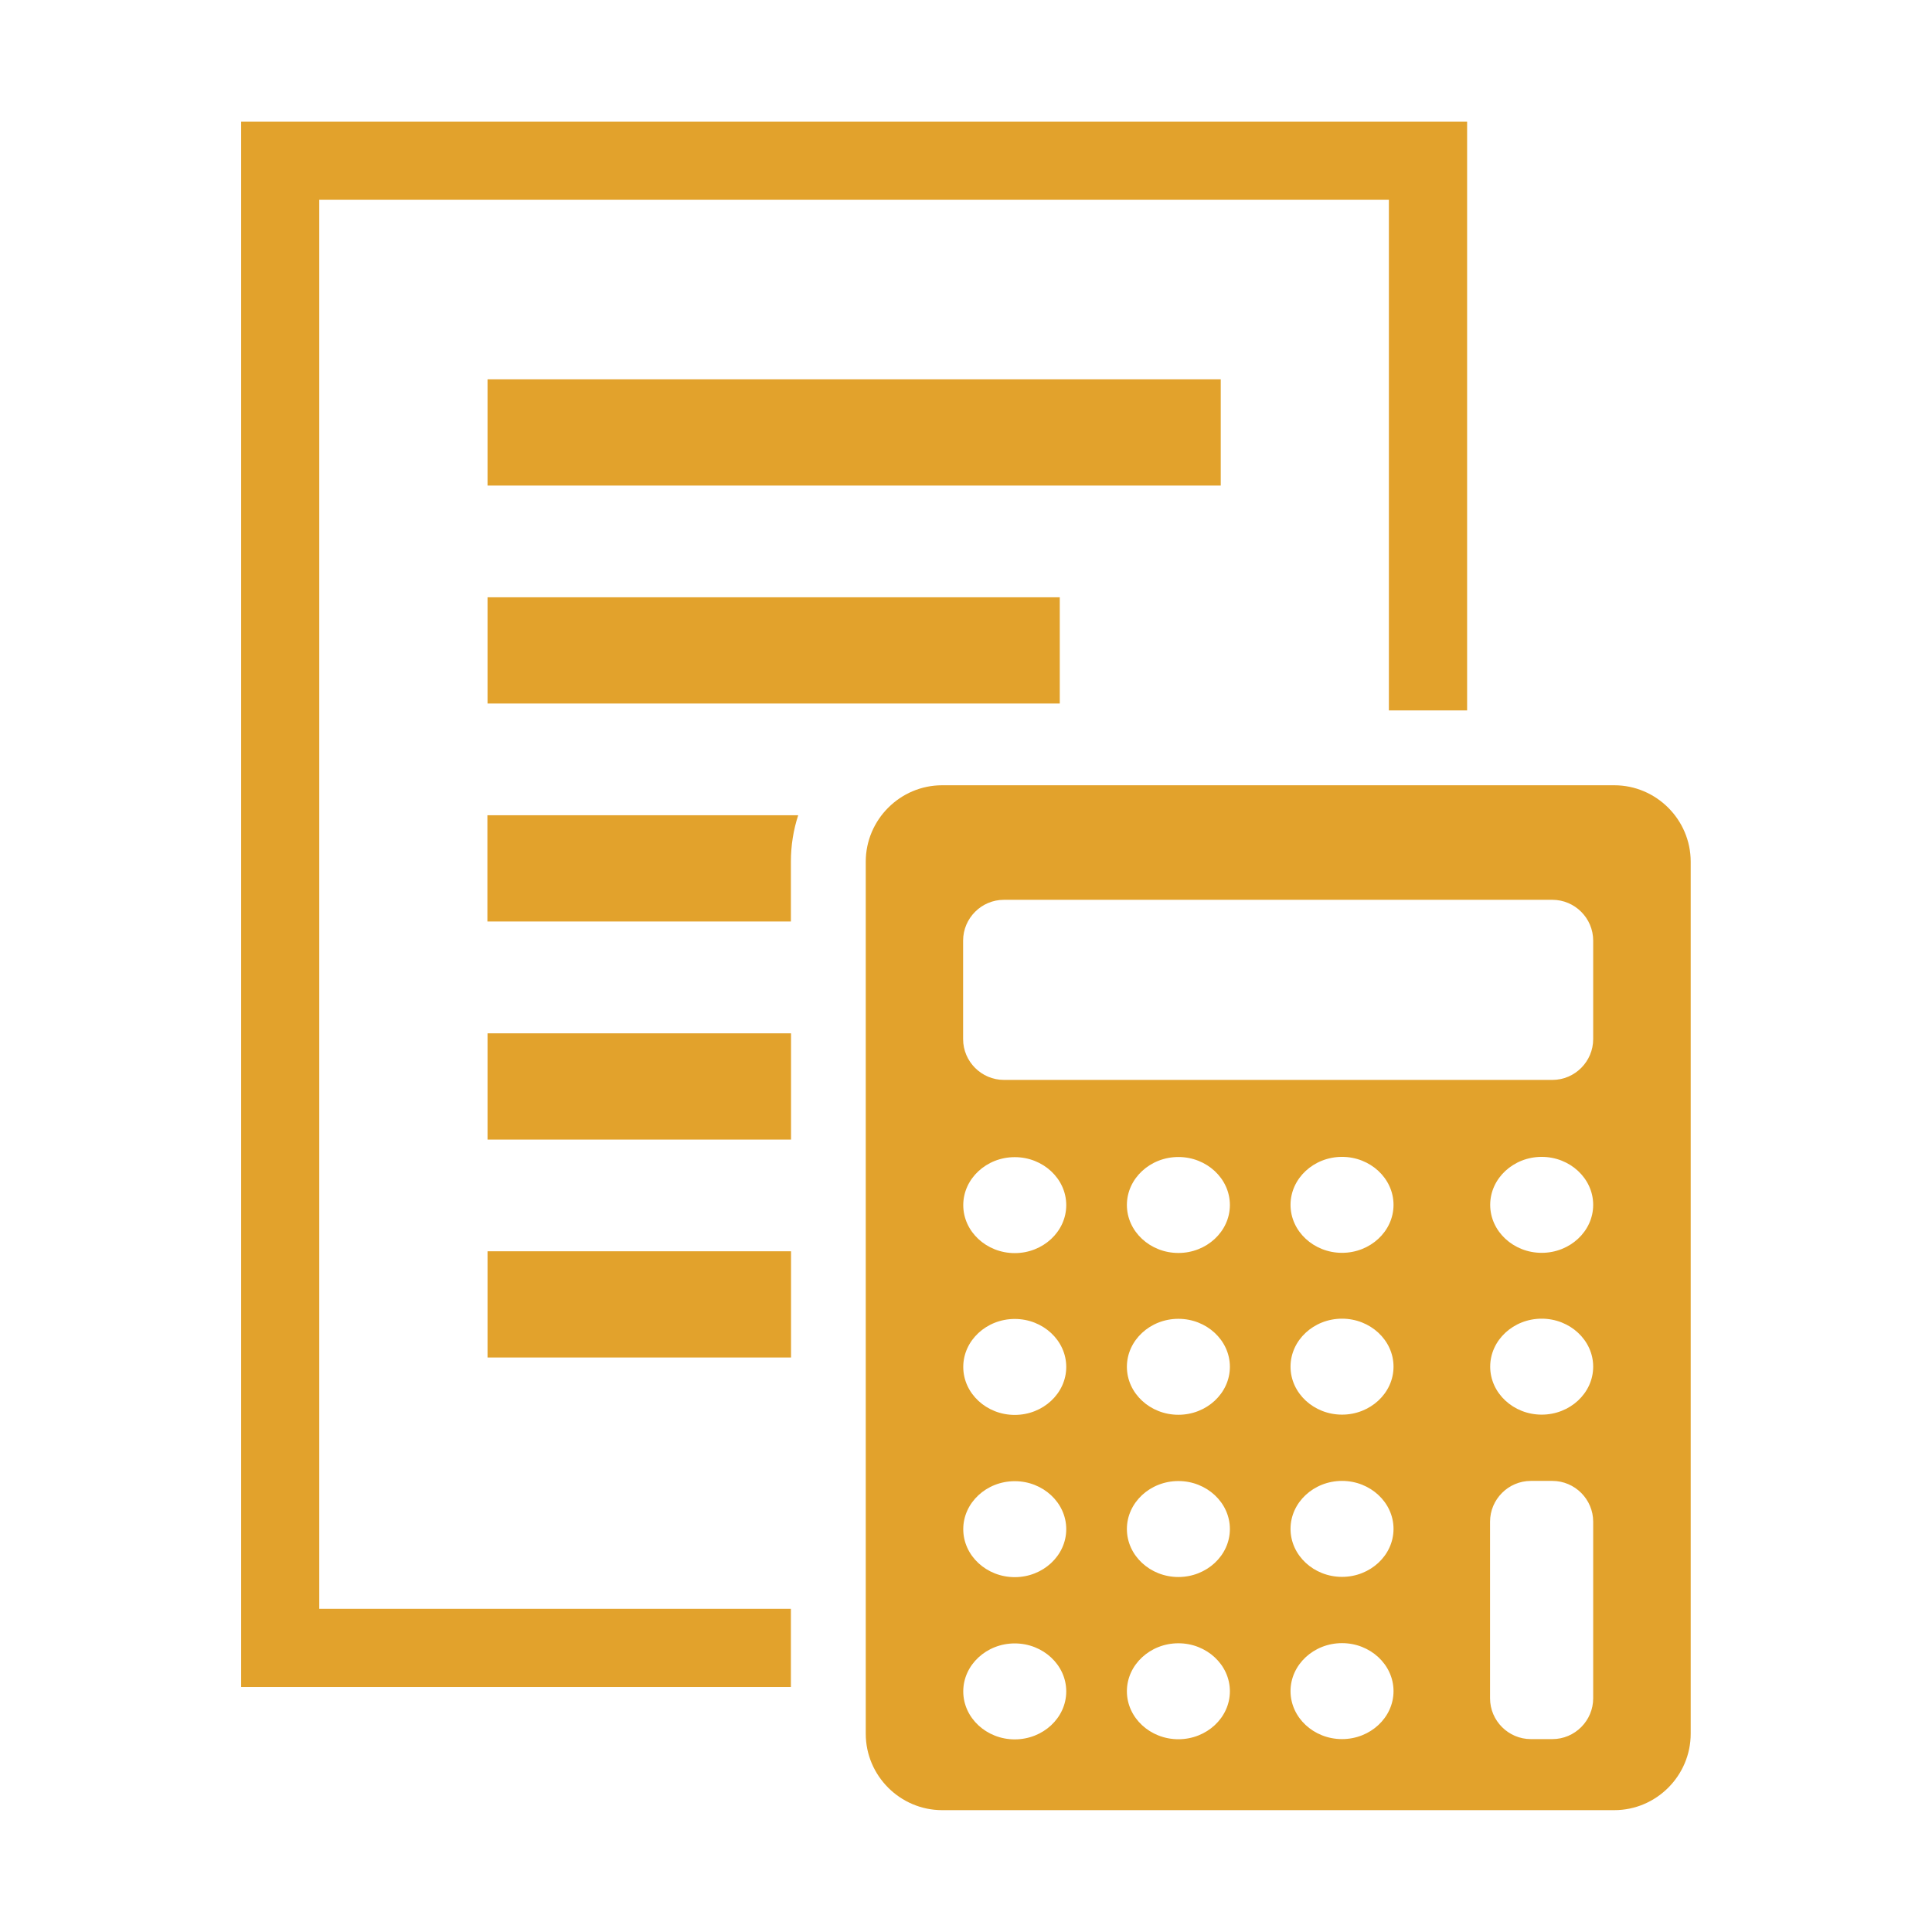
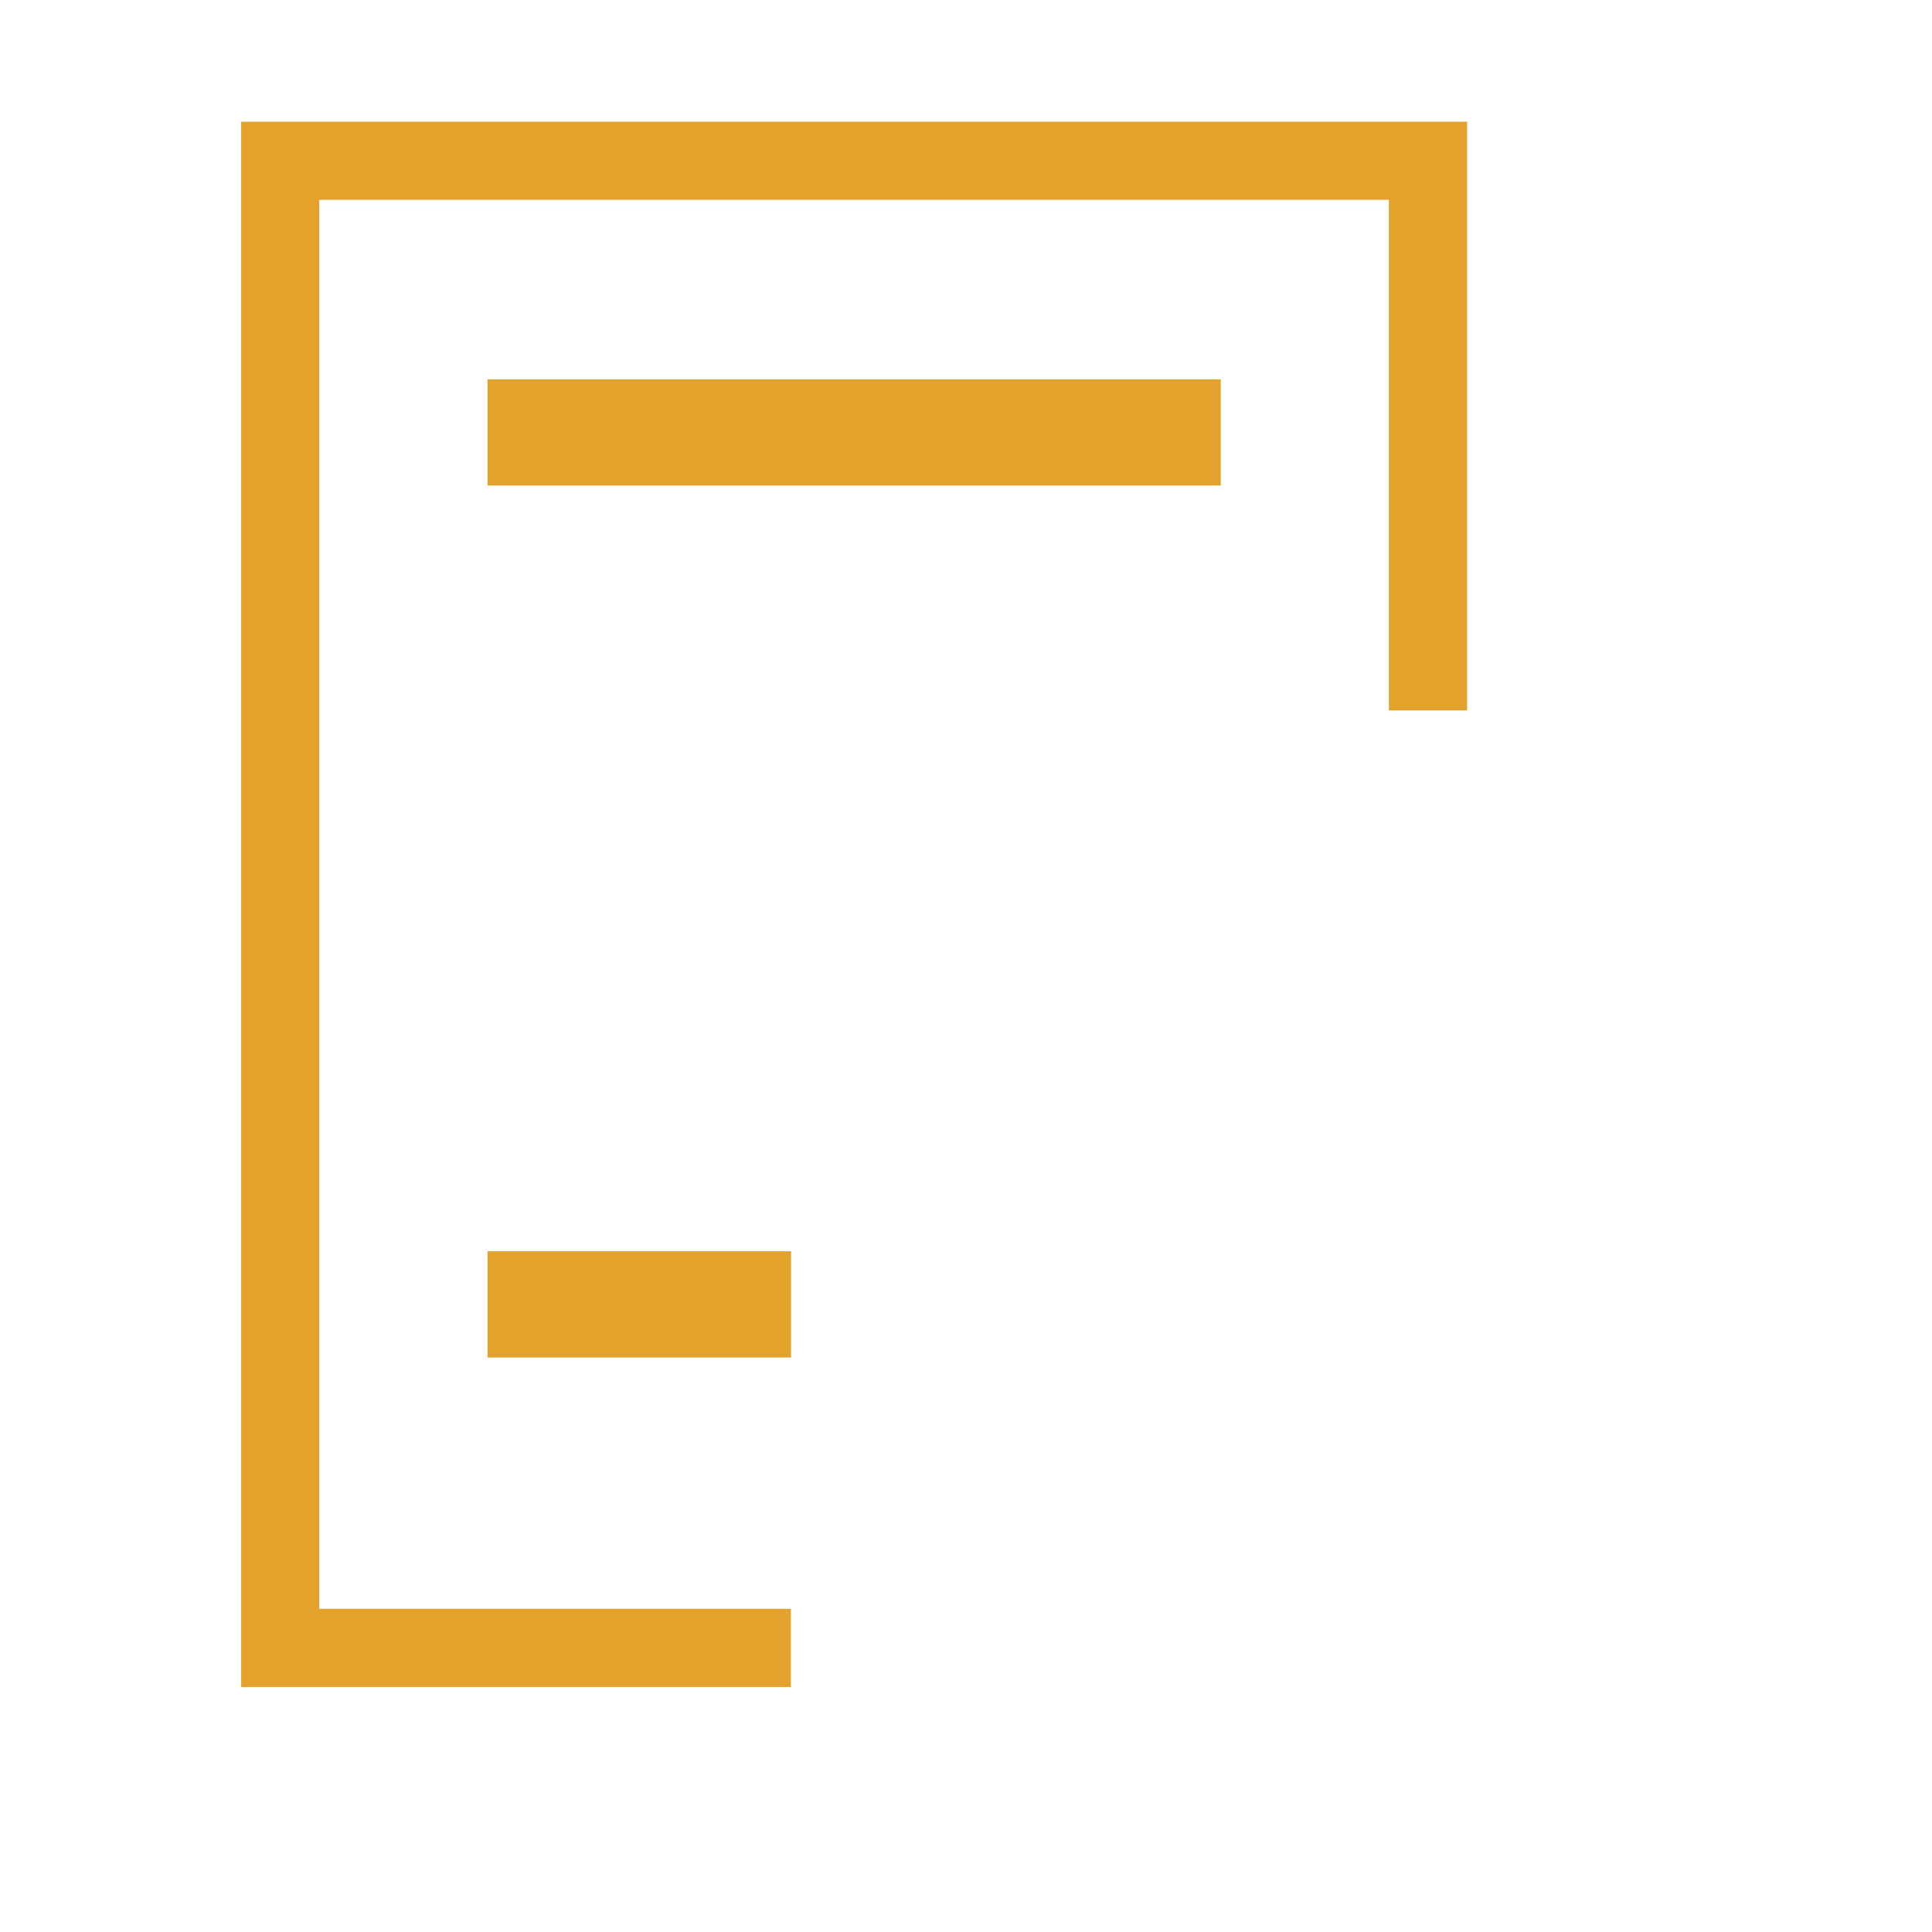
<svg xmlns="http://www.w3.org/2000/svg" id="_レイヤー_2" data-name="レイヤー 2" viewBox="0 0 137.31 137.31">
  <defs>
    <style>
      .cls-1 {
        fill-rule: evenodd;
      }

      .cls-1, .cls-2, .cls-3 {
        stroke-width: 0px;
      }

      .cls-1, .cls-3 {
        fill: #e2a22c;
      }

      .cls-2 {
        fill: none;
      }
    </style>
  </defs>
  <g id="_レイヤー_2-2" data-name="レイヤー 2">
    <g>
      <g>
        <rect class="cls-3" x="34.65" y="26.96" width="52.11" height="7.55" />
-         <rect class="cls-3" x="34.65" y="42.45" width="40.67" height="7.55" />
-         <path class="cls-3" d="m56.21,61.24c0-1.15.18-2.26.52-3.3h-22.09v7.55h21.57v-4.25Z" />
-         <rect class="cls-3" x="34.65" y="73.44" width="21.57" height="7.55" />
        <rect class="cls-3" x="34.65" y="88.93" width="21.57" height="7.55" />
        <polygon class="cls-3" points="56.21 114.34 22.69 114.34 22.69 14.2 98.71 14.2 98.71 50.49 104.27 50.49 104.27 8.65 17.14 8.65 17.14 119.9 56.21 119.9 56.21 114.34" />
-         <path class="cls-1" d="m114.73,55.81h-47.77c-2.99,0-5.43,2.45-5.43,5.43v61.98c0,2.99,2.45,5.43,5.43,5.43h47.77c2.99,0,5.43-2.45,5.43-5.43v-61.98c0-2.99-2.45-5.43-5.43-5.43Zm-42.61,67.81c-2.01,0-3.66-1.53-3.66-3.41s1.65-3.41,3.66-3.41,3.66,1.53,3.66,3.41-1.65,3.41-3.66,3.41Zm0-11.53c-2.01,0-3.66-1.53-3.66-3.41s1.65-3.41,3.66-3.41,3.66,1.53,3.66,3.41-1.65,3.41-3.66,3.41Zm0-11.53c-2.01,0-3.66-1.53-3.66-3.41s1.65-3.41,3.66-3.41,3.66,1.53,3.66,3.41-1.65,3.41-3.66,3.41Zm0-11.5c-2.01,0-3.66-1.53-3.66-3.41s1.65-3.41,3.66-3.41,3.66,1.53,3.66,3.41-1.65,3.41-3.66,3.41Zm11.63,34.55c-2.01,0-3.66-1.53-3.66-3.41s1.65-3.41,3.66-3.41,3.66,1.53,3.66,3.41-1.65,3.41-3.66,3.41Zm0-11.53c-2.01,0-3.66-1.53-3.66-3.41s1.65-3.41,3.66-3.41,3.66,1.53,3.66,3.41-1.65,3.41-3.66,3.41Zm0-11.53c-2.01,0-3.66-1.53-3.66-3.41s1.65-3.41,3.66-3.41,3.66,1.53,3.66,3.41-1.65,3.41-3.66,3.41Zm0-11.5c-2.01,0-3.66-1.53-3.66-3.41s1.65-3.41,3.66-3.41,3.66,1.53,3.66,3.41-1.65,3.41-3.66,3.41Zm11.63,34.55c-2.01,0-3.66-1.53-3.66-3.41s1.65-3.41,3.66-3.41,3.66,1.53,3.66,3.41-1.65,3.41-3.66,3.41Zm0-11.53c-2.01,0-3.66-1.53-3.66-3.41s1.65-3.41,3.66-3.41,3.66,1.53,3.66,3.41-1.65,3.41-3.66,3.41Zm0-11.53c-2.01,0-3.66-1.53-3.66-3.41s1.65-3.41,3.66-3.41,3.66,1.53,3.66,3.41-1.65,3.41-3.66,3.41Zm0-11.5c-2.01,0-3.66-1.53-3.66-3.41s1.65-3.41,3.66-3.41,3.66,1.53,3.66,3.41-1.65,3.41-3.66,3.41Zm17.85,31.66c0,1.59-1.3,2.9-2.9,2.9h-1.53c-1.59,0-2.9-1.3-2.9-2.9v-12.55c0-1.59,1.3-2.9,2.9-2.9h1.53c1.59,0,2.9,1.3,2.9,2.9v12.55Zm-3.66-20.16c-2.01,0-3.66-1.53-3.66-3.41s1.65-3.41,3.66-3.41,3.66,1.53,3.66,3.41-1.65,3.41-3.66,3.41Zm0-11.5c-2.01,0-3.66-1.53-3.66-3.41s1.65-3.41,3.66-3.41,3.66,1.53,3.66,3.41-1.65,3.41-3.66,3.41Zm3.66-15.19c0,1.59-1.3,2.9-2.9,2.9h-38.98c-1.59,0-2.9-1.3-2.9-2.9v-7c0-1.59,1.3-2.9,2.9-2.9h38.98c1.59,0,2.9,1.3,2.9,2.9v7Z" />
      </g>
-       <rect class="cls-2" width="137.31" height="137.31" />
    </g>
  </g>
</svg>